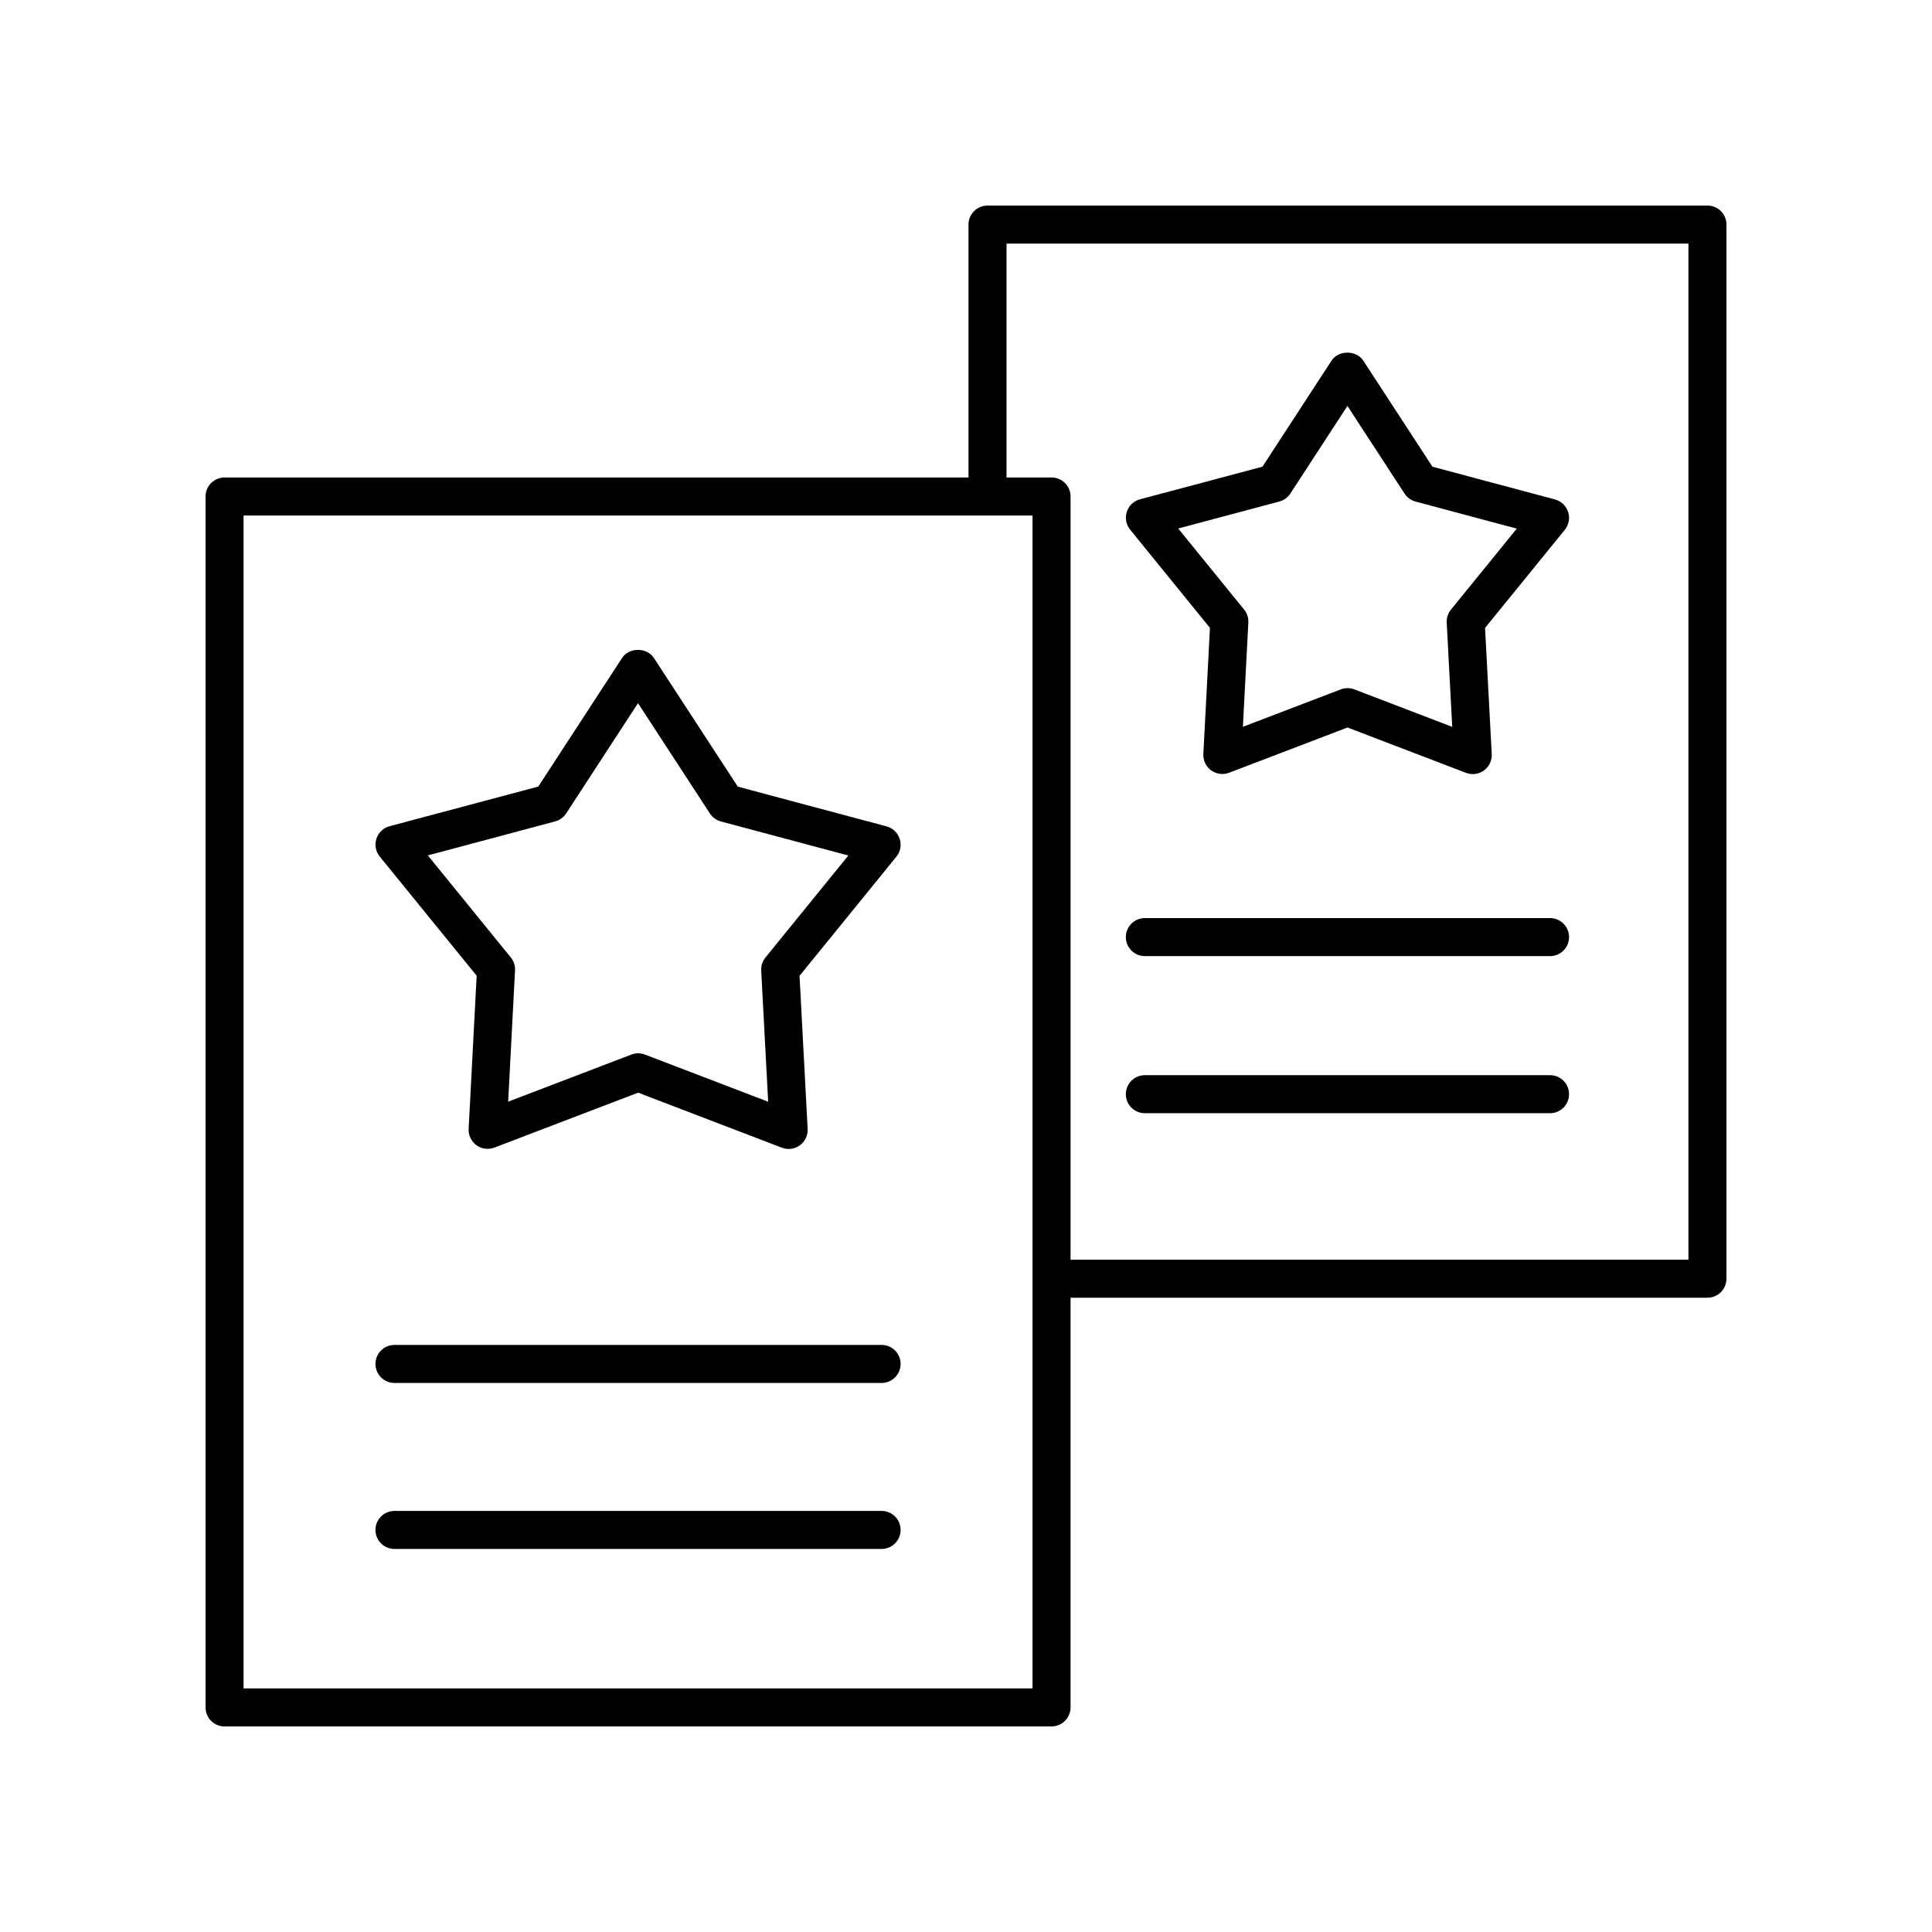
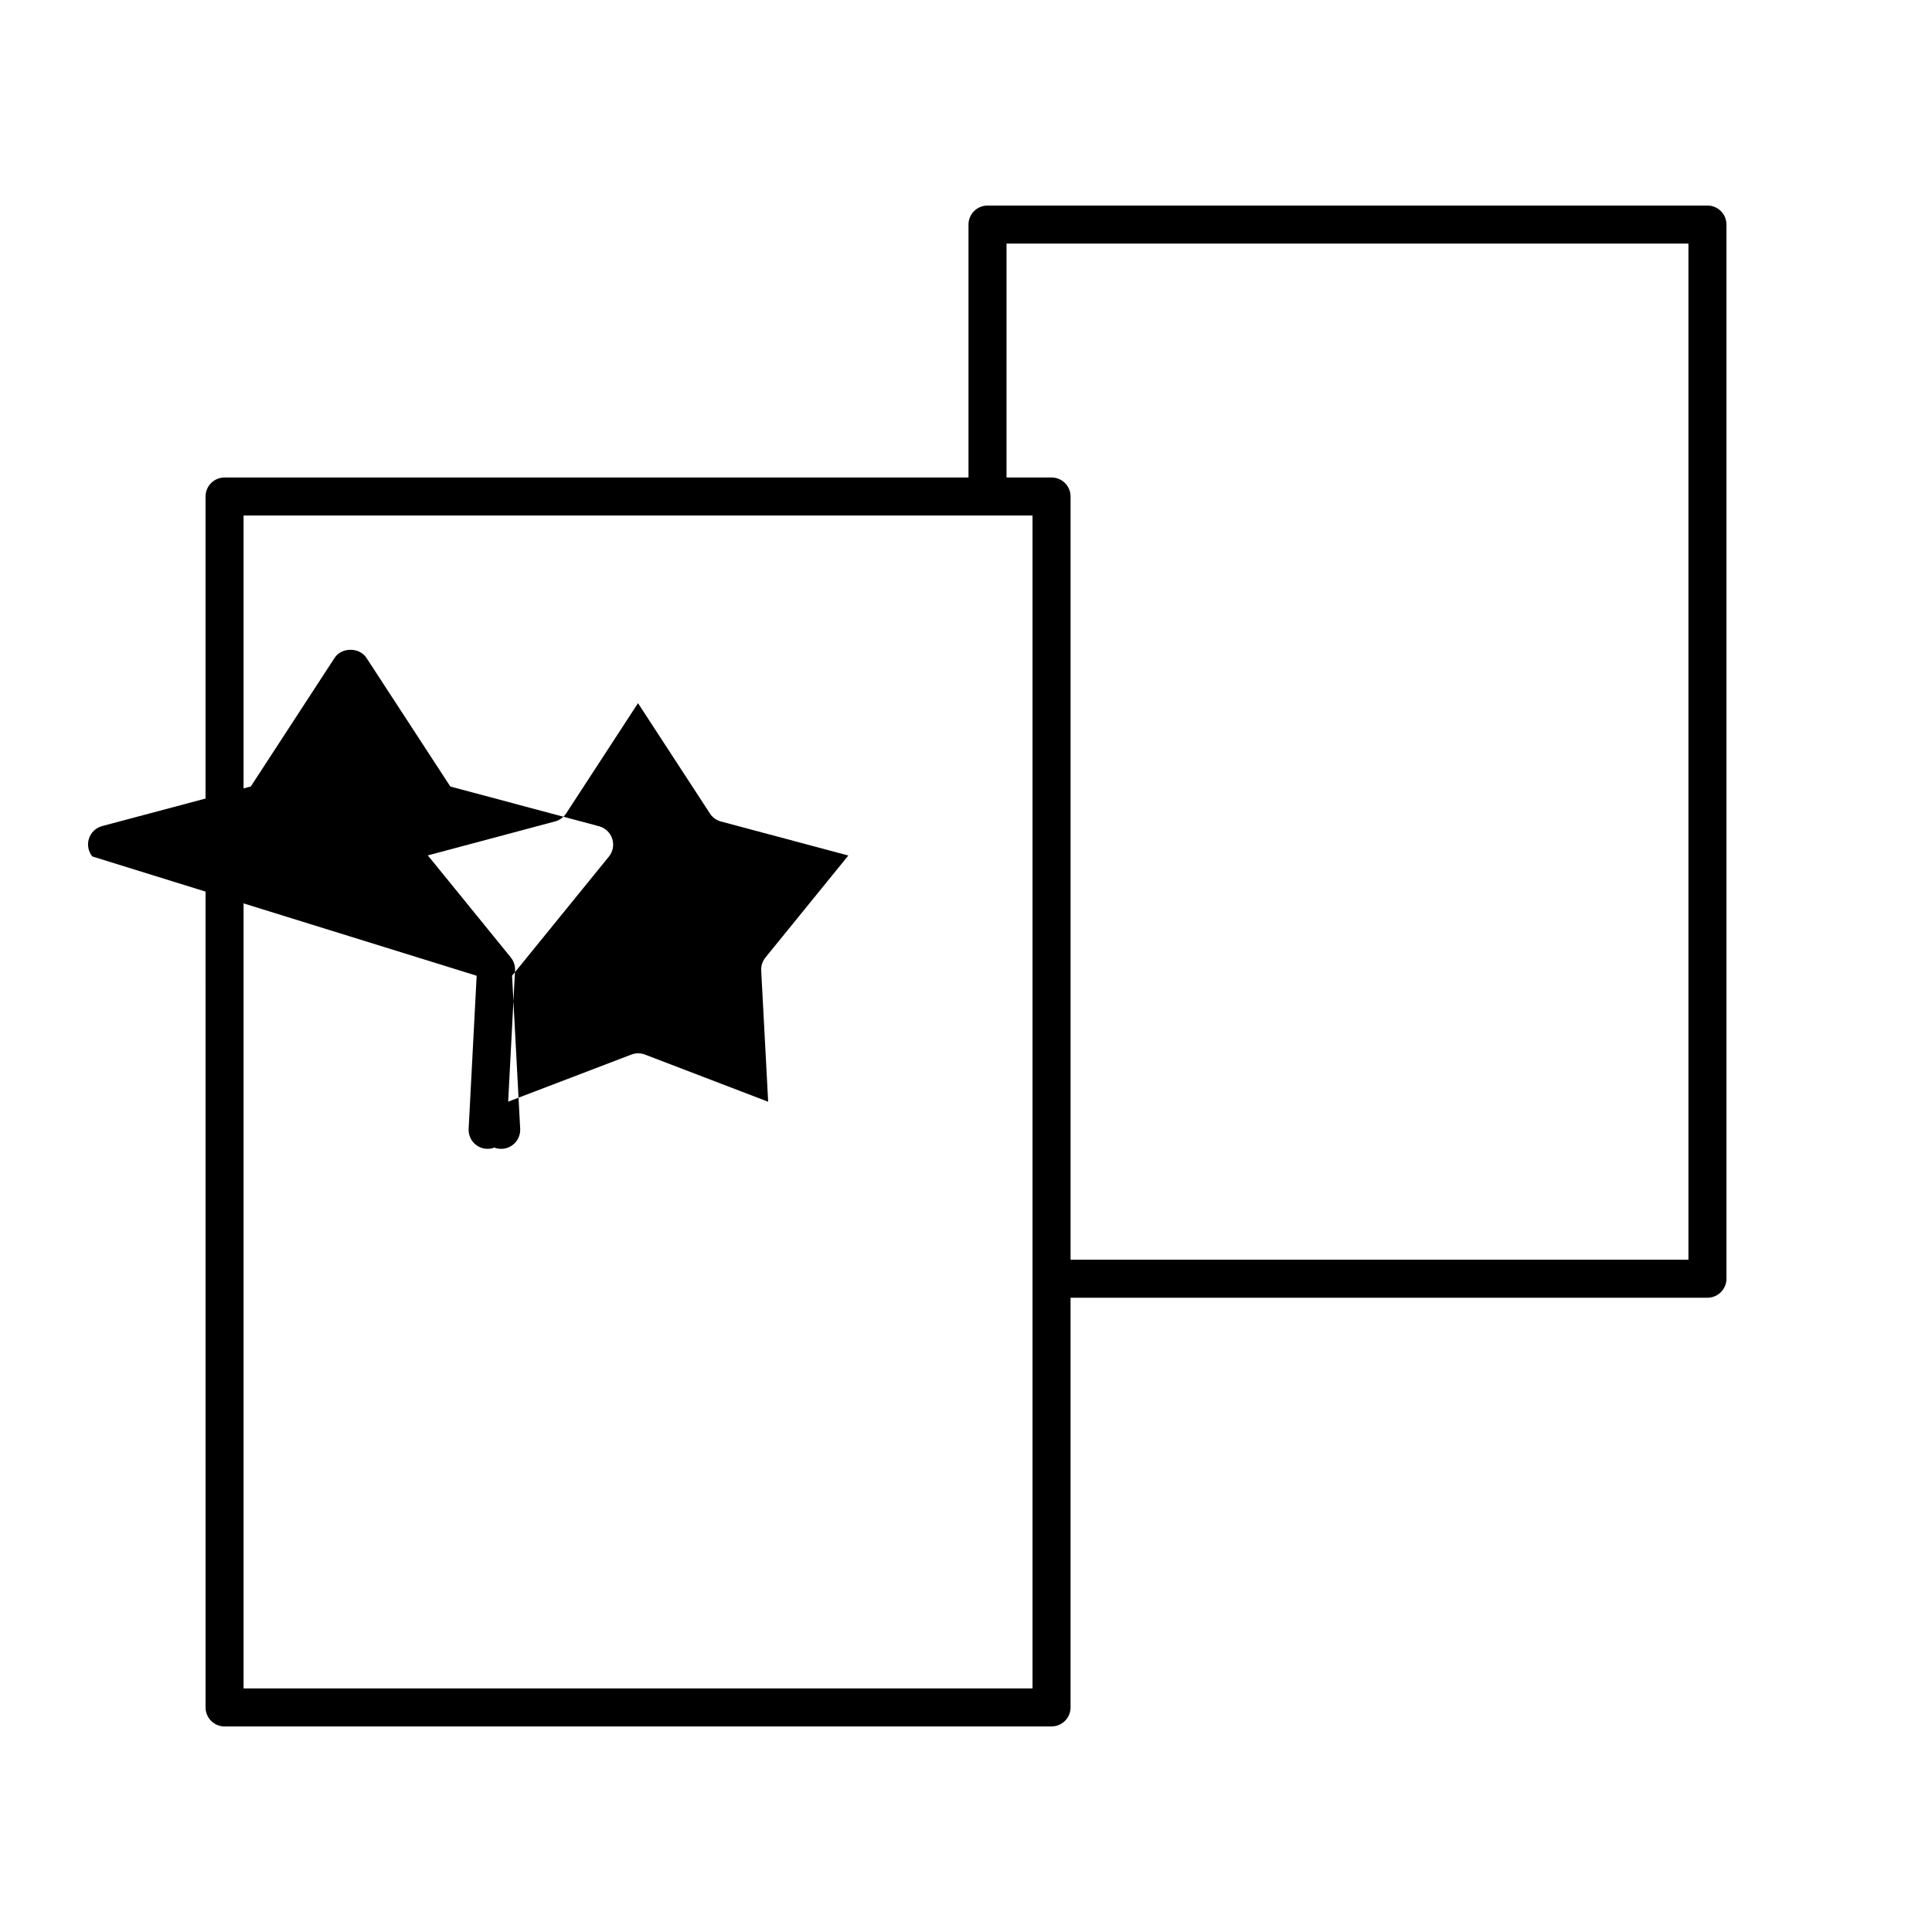
<svg xmlns="http://www.w3.org/2000/svg" fill="#000000" width="800px" height="800px" version="1.1" viewBox="144 144 512 512">
  <g>
-     <path d="m464.65 310.39-1.75 33.426c-0.09 1.703 0.688 3.332 2.066 4.336 1.379 1.008 3.172 1.238 4.762 0.633l31.379-11.992 31.387 12.016c0.582 0.223 1.191 0.332 1.801 0.332 1.051 0 2.09-0.328 2.965-0.965 1.379-1.004 2.156-2.637 2.066-4.34l-1.77-33.426 21.133-26.004c1.078-1.324 1.41-3.106 0.883-4.734-0.527-1.625-1.84-2.871-3.492-3.312l-32.469-8.676-18.312-28.09c-1.863-2.856-6.586-2.852-8.441 0l-18.289 28.074-32.461 8.652c-1.652 0.441-2.965 1.688-3.492 3.312-0.527 1.625-0.195 3.406 0.883 4.734zm18.383-33.48c1.199-0.32 2.242-1.074 2.922-2.117l15.125-23.215 15.145 23.23c0.68 1.043 1.719 1.797 2.922 2.117l26.82 7.164-17.453 21.473c-0.789 0.969-1.188 2.195-1.121 3.445l1.465 27.617-25.941-9.93c-0.582-0.223-1.191-0.332-1.801-0.332s-1.219 0.109-1.797 0.332l-25.941 9.918 1.445-27.629c0.066-1.246-0.336-2.473-1.121-3.441l-17.465-21.484z" />
-     <path d="m447.4 397.38h107.38c2.781 0 5.039-2.254 5.039-5.039 0-2.781-2.254-5.039-5.039-5.039h-107.38c-2.781 0-5.039 2.254-5.039 5.039 0 2.781 2.258 5.039 5.039 5.039z" />
-     <path d="m447.4 439.01h107.38c2.781 0 5.039-2.254 5.039-5.039 0-2.781-2.254-5.039-5.039-5.039h-107.38c-2.781 0-5.039 2.254-5.039 5.039 0 2.781 2.258 5.039 5.039 5.039z" />
-     <path d="m270.32 402.58-2.125 40.574c-0.09 1.703 0.688 3.332 2.066 4.336 1.375 1.008 3.172 1.242 4.762 0.633l38.086-14.555 38.094 14.586c0.582 0.223 1.191 0.332 1.801 0.332 1.051 0 2.09-0.328 2.965-0.965 1.379-1.004 2.156-2.637 2.066-4.34l-2.148-40.578 25.656-31.562c1.078-1.324 1.41-3.106 0.883-4.734-0.527-1.625-1.84-2.871-3.492-3.312l-39.41-10.527-22.23-34.094c-1.863-2.856-6.586-2.852-8.441 0l-22.203 34.078-39.402 10.5c-1.652 0.441-2.965 1.688-3.492 3.312s-0.195 3.406 0.883 4.734zm20.797-40.898c1.199-0.32 2.242-1.074 2.922-2.117l19.039-29.219 19.059 29.238c0.68 1.043 1.719 1.797 2.922 2.117l33.762 9.02-21.973 27.035c-0.789 0.969-1.188 2.195-1.121 3.445l1.844 34.77-32.652-12.5c-0.578-0.223-1.191-0.332-1.801-0.332-0.609 0-1.219 0.109-1.797 0.332l-32.652 12.48 1.82-34.777c0.066-1.246-0.336-2.473-1.121-3.441l-21.992-27.047z" />
+     <path d="m270.32 402.58-2.125 40.574c-0.09 1.703 0.688 3.332 2.066 4.336 1.375 1.008 3.172 1.242 4.762 0.633c0.582 0.223 1.191 0.332 1.801 0.332 1.051 0 2.09-0.328 2.965-0.965 1.379-1.004 2.156-2.637 2.066-4.34l-2.148-40.578 25.656-31.562c1.078-1.324 1.41-3.106 0.883-4.734-0.527-1.625-1.84-2.871-3.492-3.312l-39.41-10.527-22.23-34.094c-1.863-2.856-6.586-2.852-8.441 0l-22.203 34.078-39.402 10.5c-1.652 0.441-2.965 1.688-3.492 3.312s-0.195 3.406 0.883 4.734zm20.797-40.898c1.199-0.32 2.242-1.074 2.922-2.117l19.039-29.219 19.059 29.238c0.68 1.043 1.719 1.797 2.922 2.117l33.762 9.02-21.973 27.035c-0.789 0.969-1.188 2.195-1.121 3.445l1.844 34.77-32.652-12.5c-0.578-0.223-1.191-0.332-1.801-0.332-0.609 0-1.219 0.109-1.797 0.332l-32.652 12.48 1.82-34.777c0.066-1.246-0.336-2.473-1.121-3.441l-21.992-27.047z" />
    <path d="m203.51 601.52h219.16c2.781 0 5.039-2.254 5.039-5.039v-108.57h168.78c2.781 0 5.039-2.254 5.039-5.039v-279.36c0-2.781-2.254-5.039-5.039-5.039l-190.79 0.004c-2.781 0-5.039 2.254-5.039 5.039v67.027l-197.15-0.004c-2.781 0-5.039 2.254-5.039 5.039l0.004 320.91c0 2.781 2.254 5.039 5.035 5.039zm207.23-392.97h180.71v269.29h-163.74v-202.26c0-2.781-2.254-5.039-5.039-5.039h-11.934zm-202.19 72.066h209.08v310.83h-209.08z" />
-     <path d="m377.63 500.42h-129.09c-2.781 0-5.039 2.254-5.039 5.039 0 2.781 2.254 5.039 5.039 5.039h129.09c2.781 0 5.039-2.254 5.039-5.039 0-2.781-2.254-5.039-5.039-5.039z" />
-     <path d="m377.63 544.41h-129.09c-2.781 0-5.039 2.254-5.039 5.039 0 2.781 2.254 5.039 5.039 5.039h129.09c2.781 0 5.039-2.254 5.039-5.039 0-2.785-2.254-5.039-5.039-5.039z" />
  </g>
</svg>